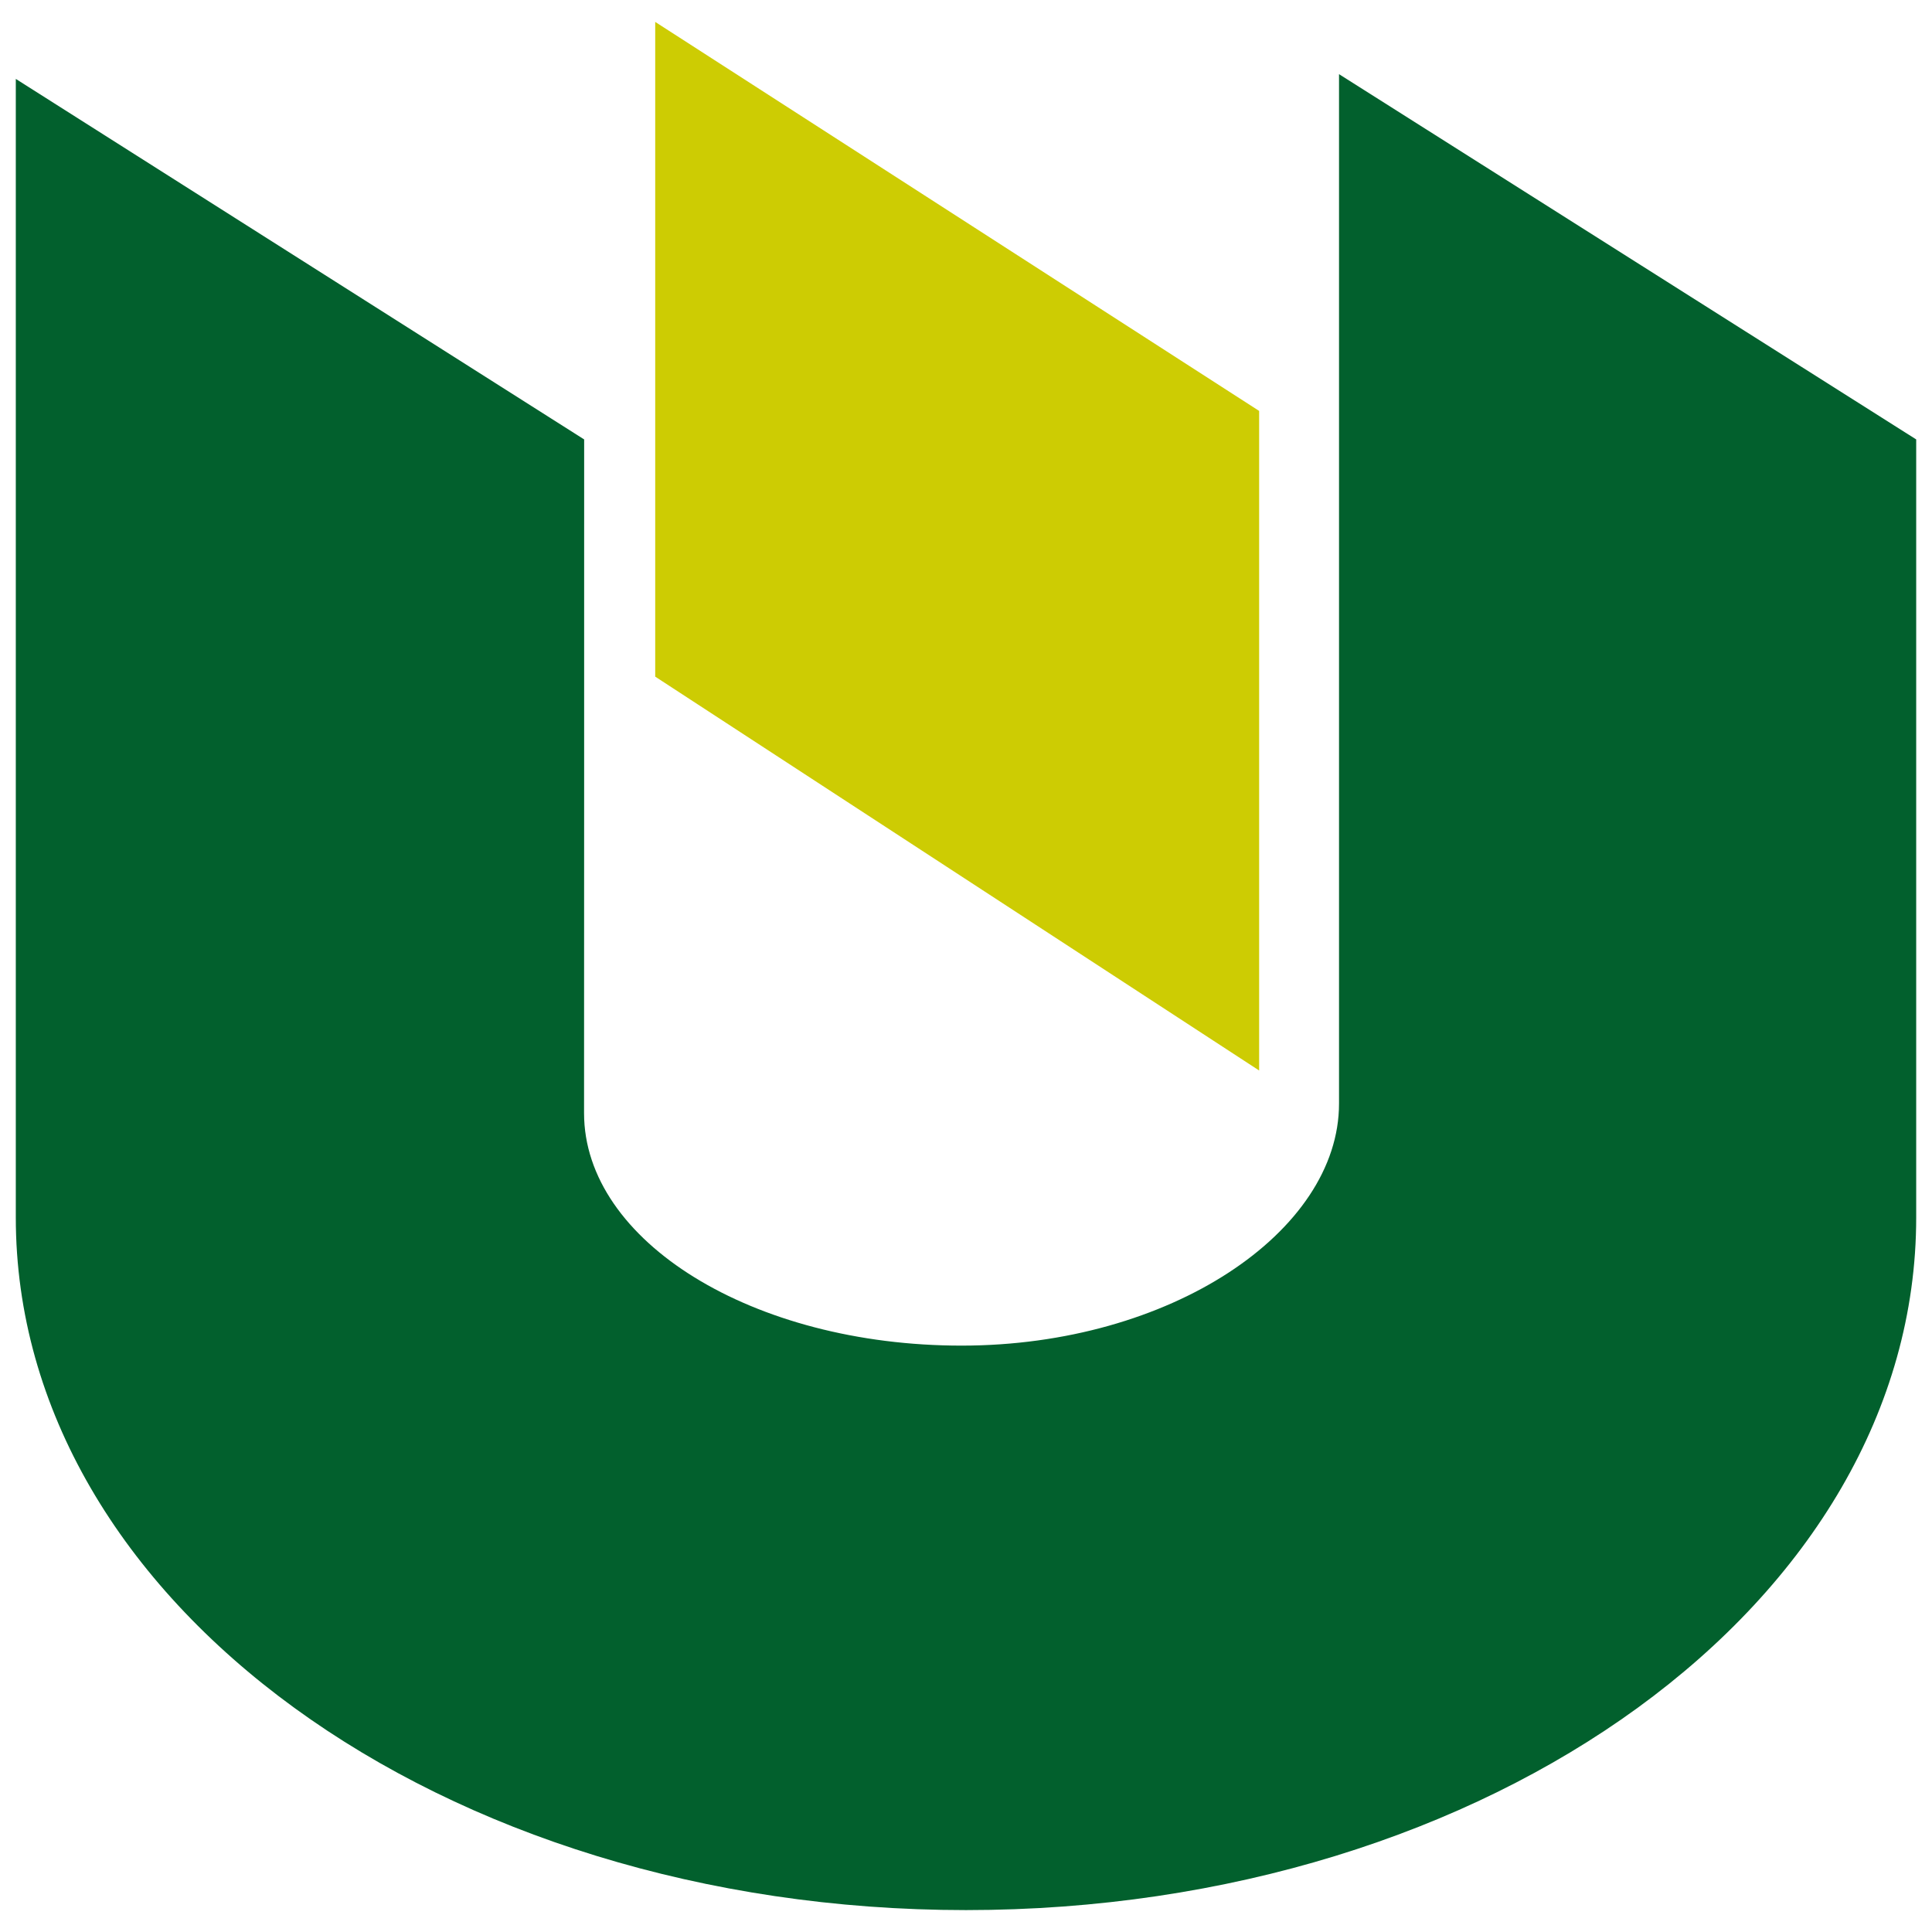
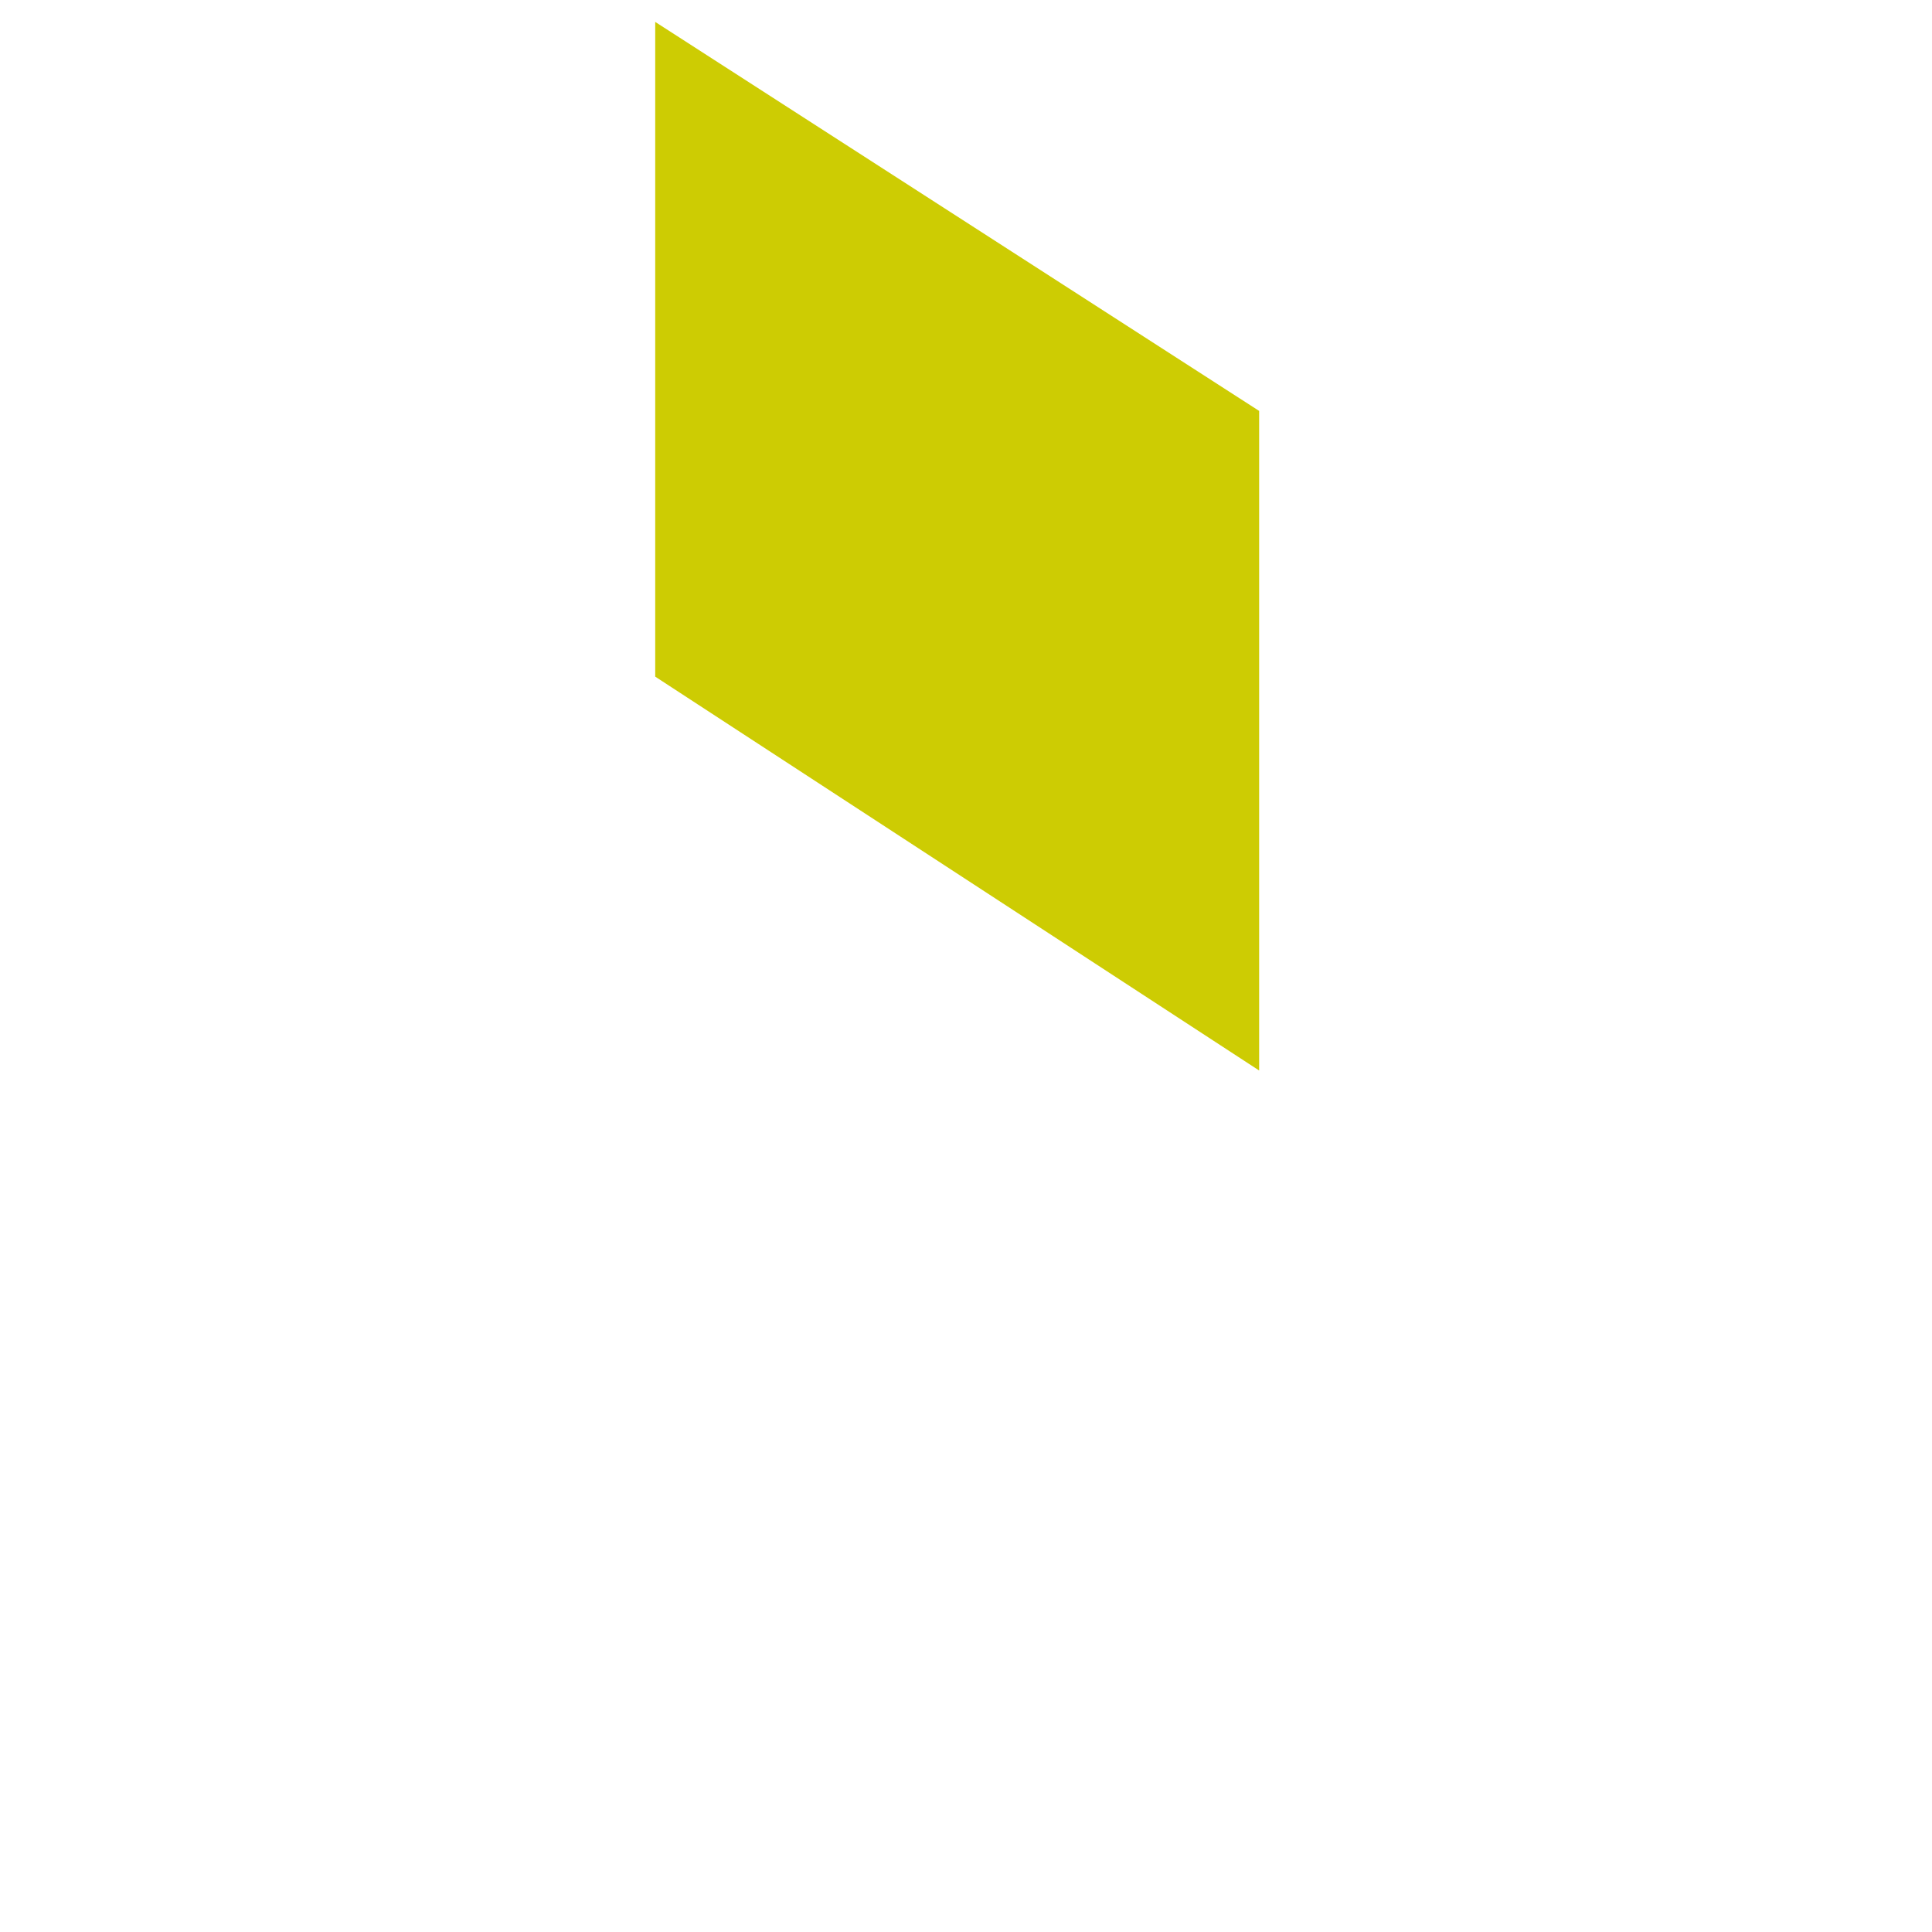
<svg xmlns="http://www.w3.org/2000/svg" version="1.1" id="Livello_1" x="0px" y="0px" viewBox="0 0 1993 1993" style="enable-background:new 0 0 1993 1993;" xml:space="preserve">
  <style type="text/css"> .st0{fill:#02602D;} .st1{fill:#CDCC03;} </style>
  <g id="Raggruppa_1390" transform="translate(-689 -7276.5)">
-     <path id="Tracciato_2437" class="st0" d="M1291.6,7729.8l-586.3-371.9v1174.5c0,396.5,439.7,714.5,980.2,714.5 s980.2-318.1,980.2-714.5v-802.6l-595.4-376.8v1062c0,132.1-174.1,249.6-389.4,249.6s-389.4-107.7-389.4-239.8 C1291.6,8424.7,1291.6,7729.8,1291.6,7729.8z" />
    <path id="Tracciato_2451" class="st1" d="M1364.9,7974.5l623,406.3v-680.4l-623-401.3V7974.5z" />
  </g>
</svg>